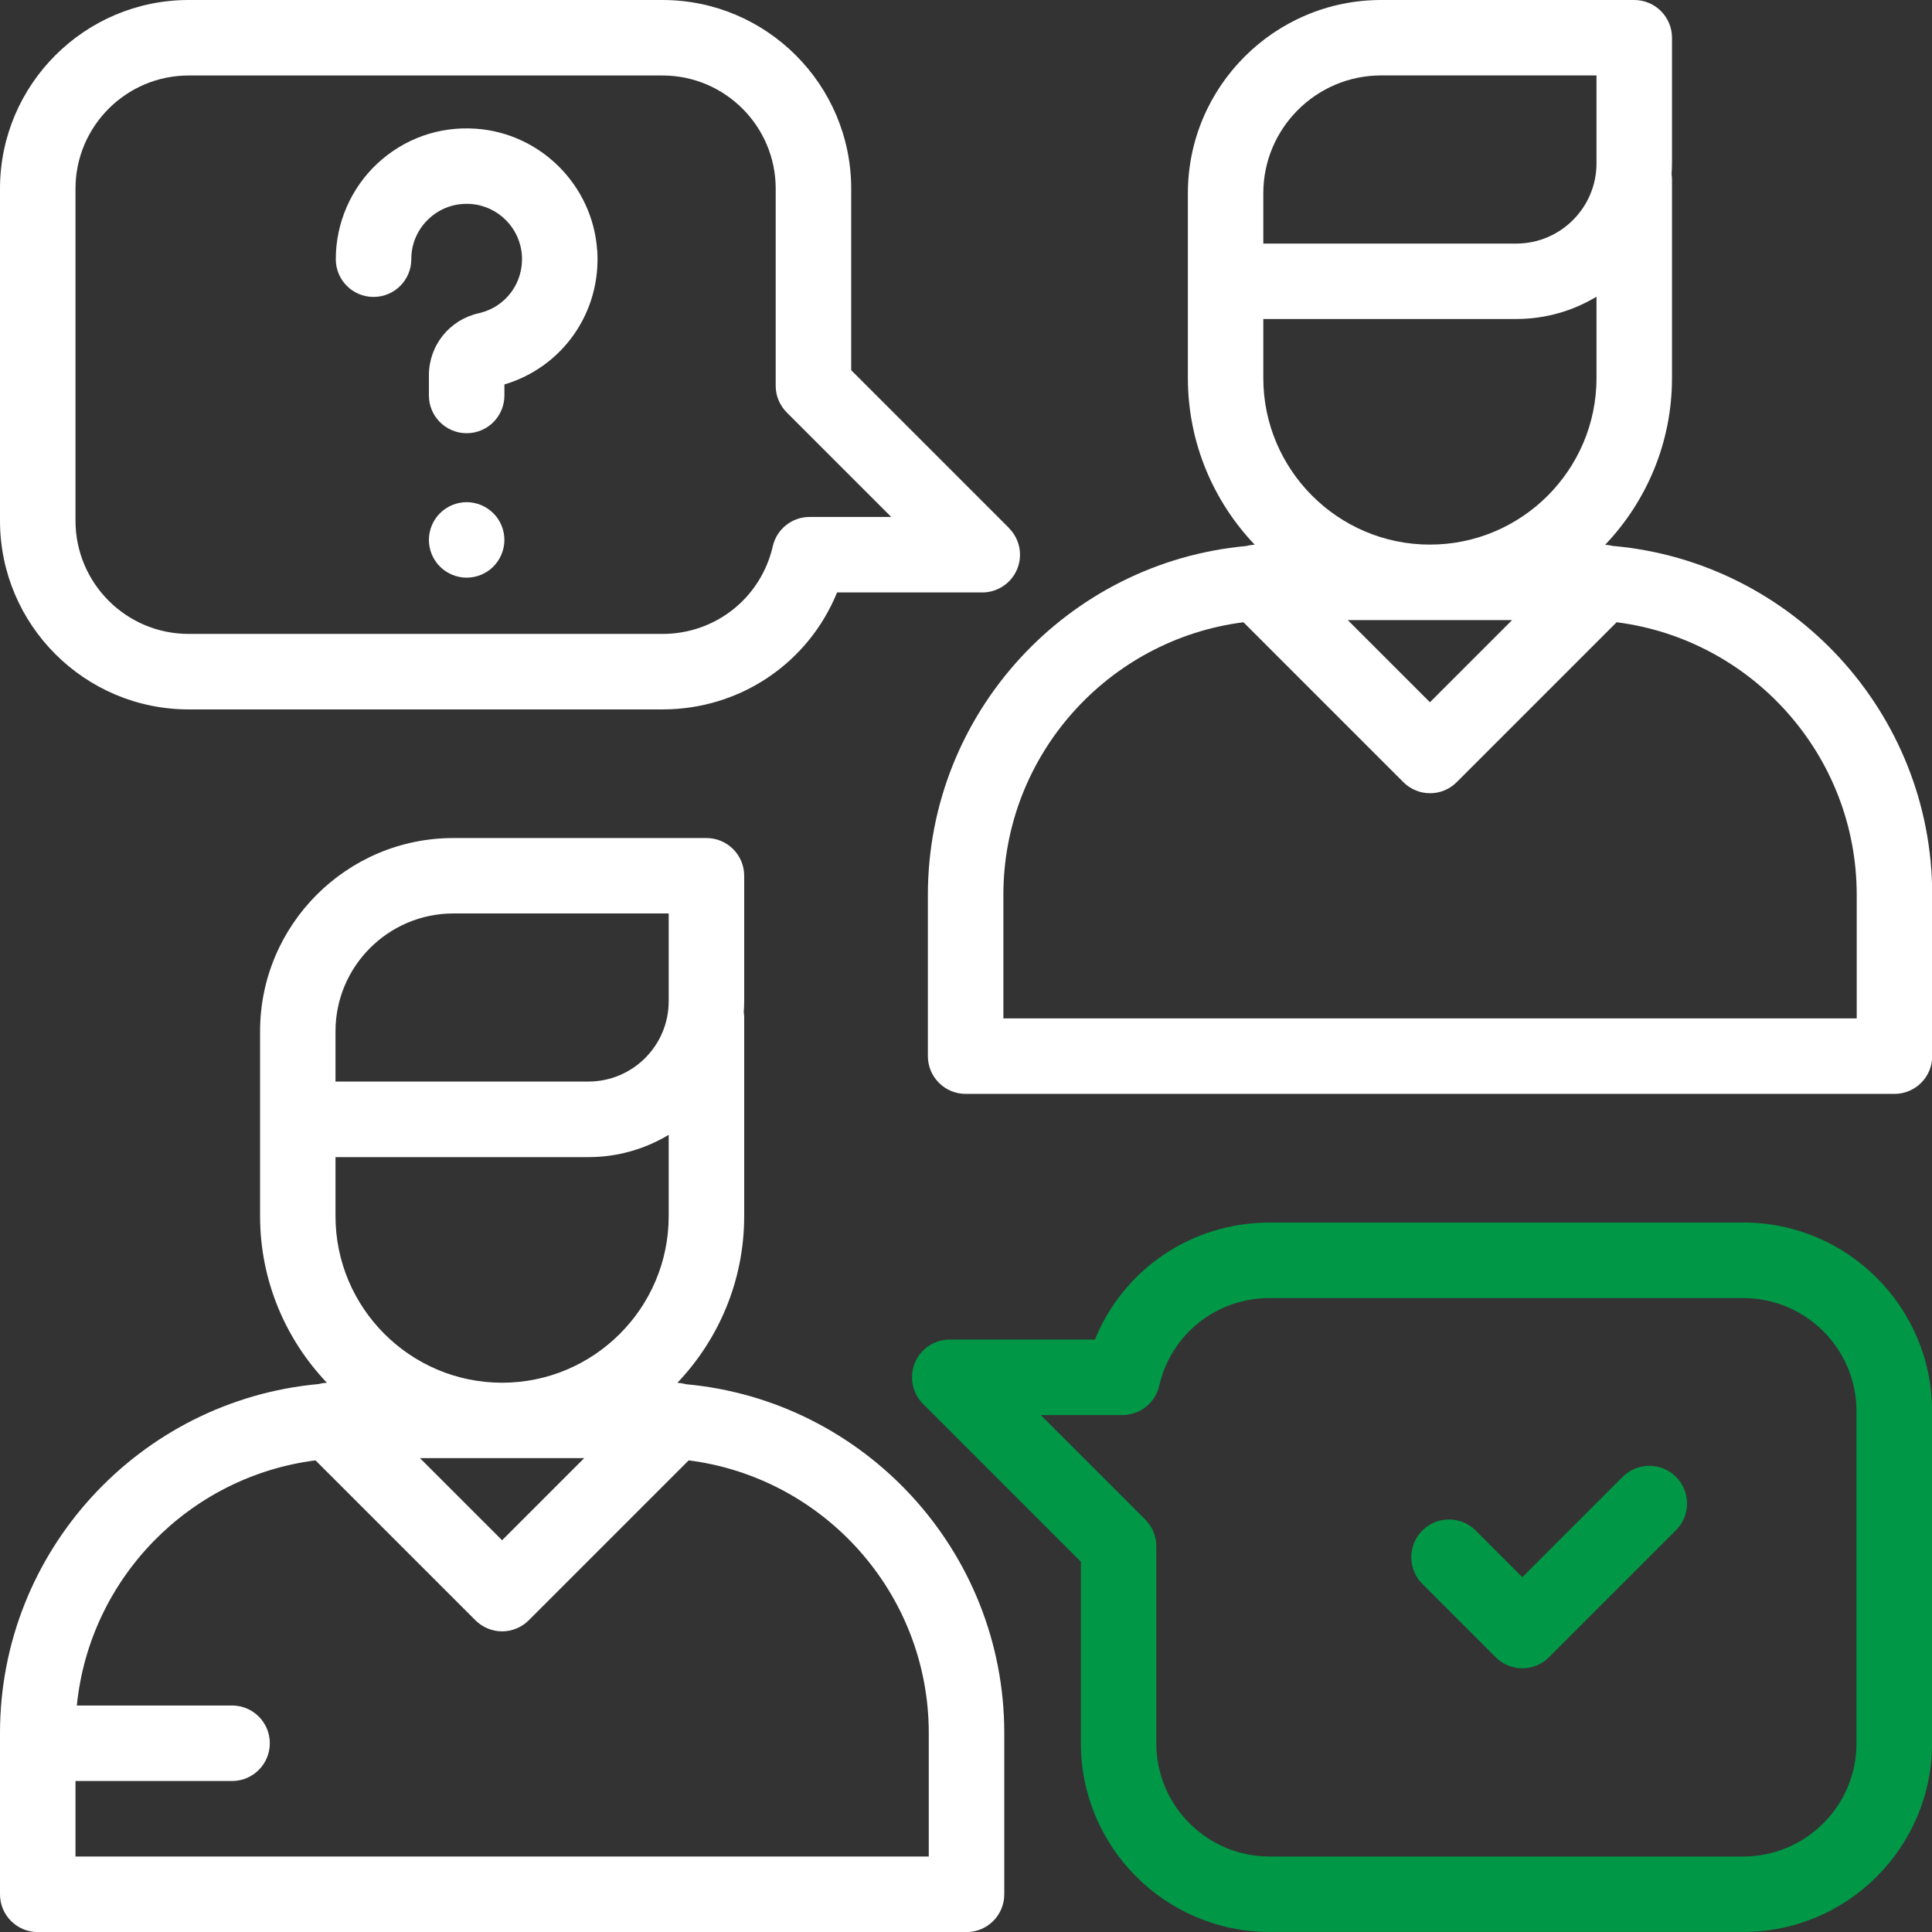
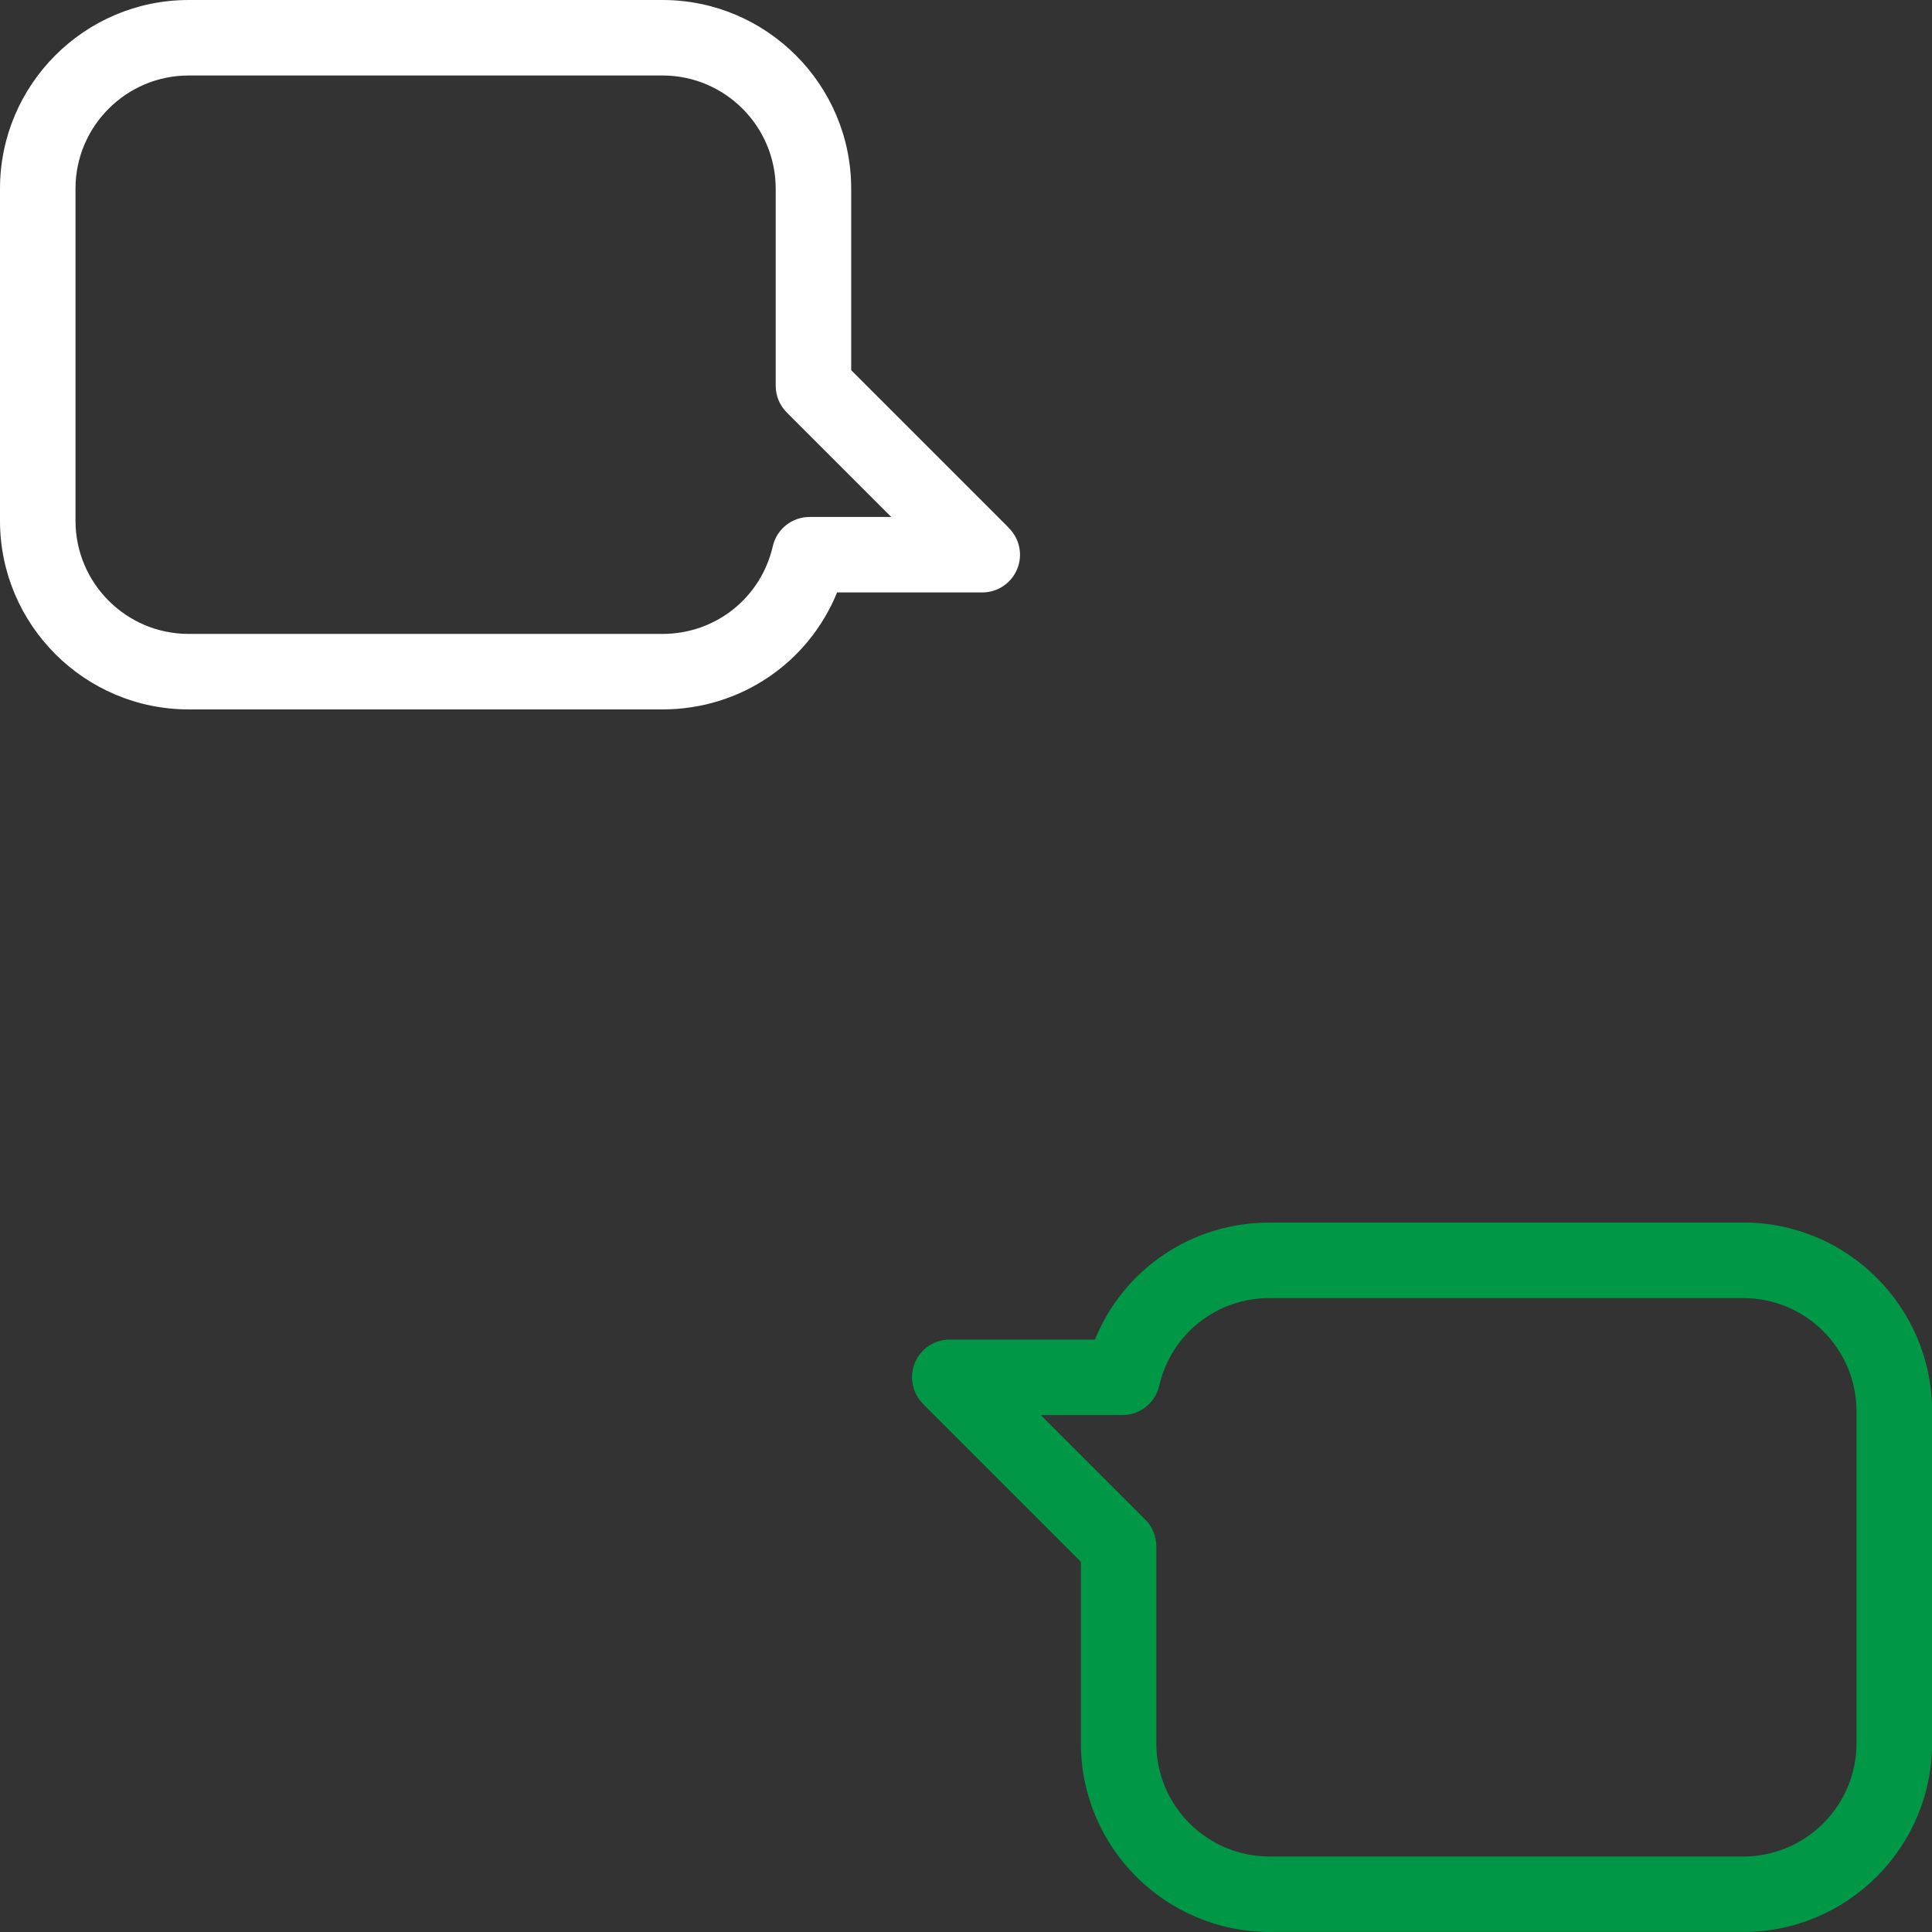
<svg xmlns="http://www.w3.org/2000/svg" id="Vrstva_1" data-name="Vrstva 1" viewBox="0 0 260 260">
  <rect x="0" y="0" width="260" height="260" fill="#333333" stroke="none" />
  <defs>
    <style>
      .cls-1 {
        fill: #fff;
      }

      .cls-1, .cls-2 {
        stroke-width: 0px;
      }

      .cls-2 {
        fill: #009846;
      }
    </style>
  </defs>
-   <path class="cls-1" d="M92.28,186.27c-.37-.1-.74-.16-1.12-.18,5.56-5.85,8.99-13.74,8.99-22.43v-26.72c0-.24-.02-.48-.06-.72.03-.48.06-.97.06-1.46v-16.9c0-2.8-2.27-5.08-5.08-5.08h-34.06c-14.34,0-26.01,11.67-26.01,26.01v24.86c0,8.69,3.43,16.59,8.99,22.43-.38.02-.75.08-1.12.18C18.87,188.45,0,208.67,0,233.23v21.7c0,2.8,2.27,5.08,5.08,5.08h124.99c2.8,0,5.08-2.27,5.08-5.08v-21.7c0-24.55-18.87-44.78-42.86-46.95ZM45.15,145.23v-6.44c0-8.74,7.11-15.86,15.86-15.86h28.98v11.82c0,5.95-4.84,10.8-10.8,10.8h-34.04v-.33ZM45.15,155.72h34.04c3.95,0,7.64-1.1,10.8-3v10.94c0,12.36-10.06,22.42-22.42,22.42s-22.42-10.06-22.42-22.42v-7.94ZM78.62,196.23l-11.05,11.05-11.05-11.05h22.11ZM124.99,249.84H10.16v-10.16h21.07c2.8,0,5.08-2.27,5.08-5.08s-2.27-5.08-5.08-5.08H10.34c1.71-17.12,15.14-30.83,32.12-32.99l21.52,21.52c.95.95,2.24,1.49,3.59,1.49s2.64-.54,3.59-1.49l21.52-21.52c18.19,2.31,32.31,17.88,32.31,36.69v16.62Z" />
-   <path class="cls-1" d="M217.14,73.49c-.37-.1-.74-.16-1.12-.18,5.56-5.85,8.99-13.74,8.99-22.43v-26.72c0-.24-.02-.48-.06-.72.03-.48.06-.97.06-1.46V5.08c0-2.8-2.27-5.08-5.08-5.08h-34.06c-14.34,0-26.01,11.67-26.01,26.01v24.86c0,8.69,3.43,16.59,8.99,22.43-.38.02-.76.08-1.12.18-24,2.17-42.86,22.4-42.86,46.95v21.7c0,2.8,2.27,5.08,5.08,5.08h40.86c2.8,0,5.08-2.27,5.08-5.08s-2.27-5.08-5.08-5.08h-35.78v-16.62c0-18.81,14.11-34.37,32.31-36.69l21.52,21.52c.99.99,2.29,1.49,3.59,1.49s2.6-.5,3.59-1.49l21.52-21.52c18.19,2.31,32.31,17.88,32.31,36.69v16.62h-90.41c-2.8,0-5.08,2.27-5.08,5.08s2.27,5.08,5.08,5.08h95.49c2.8,0,5.08-2.27,5.08-5.08v-21.7c0-24.55-18.87-44.78-42.86-46.95ZM192.43,94.5l-11.05-11.05h22.11l-11.05,11.05ZM214.85,50.87c0,12.36-10.06,22.42-22.42,22.42s-22.42-10.06-22.42-22.42v-7.94h34.04c3.95,0,7.64-1.1,10.8-3v10.94ZM214.85,21.98c0,5.95-4.84,10.8-10.8,10.8h-34.04v-6.77c0-8.74,7.11-15.86,15.86-15.86h28.98v11.82h0Z" />
  <path class="cls-1" d="M135.79,71.06l-21.24-21.24v-24.43c0-14-11.39-25.39-25.39-25.39H25.39C11.39,0,0,11.39,0,25.39v44.69c0,14,11.39,25.39,25.39,25.39h63.77c10.5,0,19.65-6.3,23.49-15.74h19.54c2.05,0,3.91-1.24,4.69-3.13.79-1.9.35-4.08-1.1-5.53ZM108.95,69.57c-2.37,0-4.42,1.63-4.95,3.94-1.6,6.95-7.7,11.8-14.84,11.8H25.39c-8.4,0-15.23-6.83-15.23-15.23V25.39c0-8.4,6.83-15.23,15.23-15.23h63.77c8.4,0,15.23,6.83,15.23,15.23v26.53c0,1.35.54,2.64,1.49,3.59l14.06,14.06h-10.99Z" />
  <path class="cls-2" d="M234.61,164.53h-63.77c-10.5,0-19.65,6.3-23.49,15.74h-19.54c-2.05,0-3.91,1.24-4.69,3.13s-.35,4.08,1.1,5.53l21.24,21.24v24.43c0,14,11.39,25.39,25.39,25.39h63.77c14,0,25.39-11.39,25.39-25.39v-44.69c0-14-11.39-25.39-25.39-25.39ZM249.84,234.61c0,8.4-6.83,15.23-15.23,15.23h-63.77c-8.4,0-15.23-6.83-15.23-15.23v-26.53c0-1.35-.54-2.64-1.49-3.59l-14.06-14.06h10.99c2.37,0,4.42-1.63,4.95-3.94,1.6-6.95,7.7-11.8,14.84-11.8h63.77c8.4,0,15.23,6.83,15.23,15.23v44.69Z" />
-   <path class="cls-2" d="M225.55,198.75c-1.98-1.98-5.2-1.98-7.18,0l-13.5,13.5-6.28-6.28c-1.98-1.98-5.2-1.98-7.18,0-1.98,1.98-1.98,5.2,0,7.18l9.87,9.87c.99.99,2.29,1.49,3.59,1.49s2.6-.5,3.59-1.49l17.09-17.09c1.98-1.98,1.98-5.2,0-7.18Z" />
-   <path class="cls-1" d="M80.36,33.65c-.6-8.71-7.62-15.73-16.33-16.33-4.94-.34-9.64,1.33-13.25,4.69-3.56,3.32-5.59,8.01-5.59,12.87,0,2.81,2.27,5.08,5.08,5.08s5.08-2.27,5.08-5.08c0-2.09.84-4.02,2.37-5.45,1.52-1.42,3.52-2.13,5.62-1.98,3.68.25,6.64,3.22,6.89,6.89.26,3.72-2.18,7-5.79,7.81-3.95.88-6.72,4.32-6.72,8.36v2.71c0,2.8,2.27,5.08,5.08,5.08s5.08-2.27,5.08-5.08v-1.48c7.87-2.35,13.06-9.76,12.49-18.1Z" />
-   <path class="cls-1" d="M66.39,69.07c-.94-.94-2.25-1.49-3.59-1.49s-2.65.54-3.59,1.49c-.95.94-1.49,2.25-1.49,3.59s.54,2.65,1.49,3.59c.94.94,2.25,1.49,3.59,1.49s2.65-.54,3.59-1.49c.94-.94,1.49-2.25,1.49-3.59s-.54-2.65-1.49-3.59Z" />
</svg>